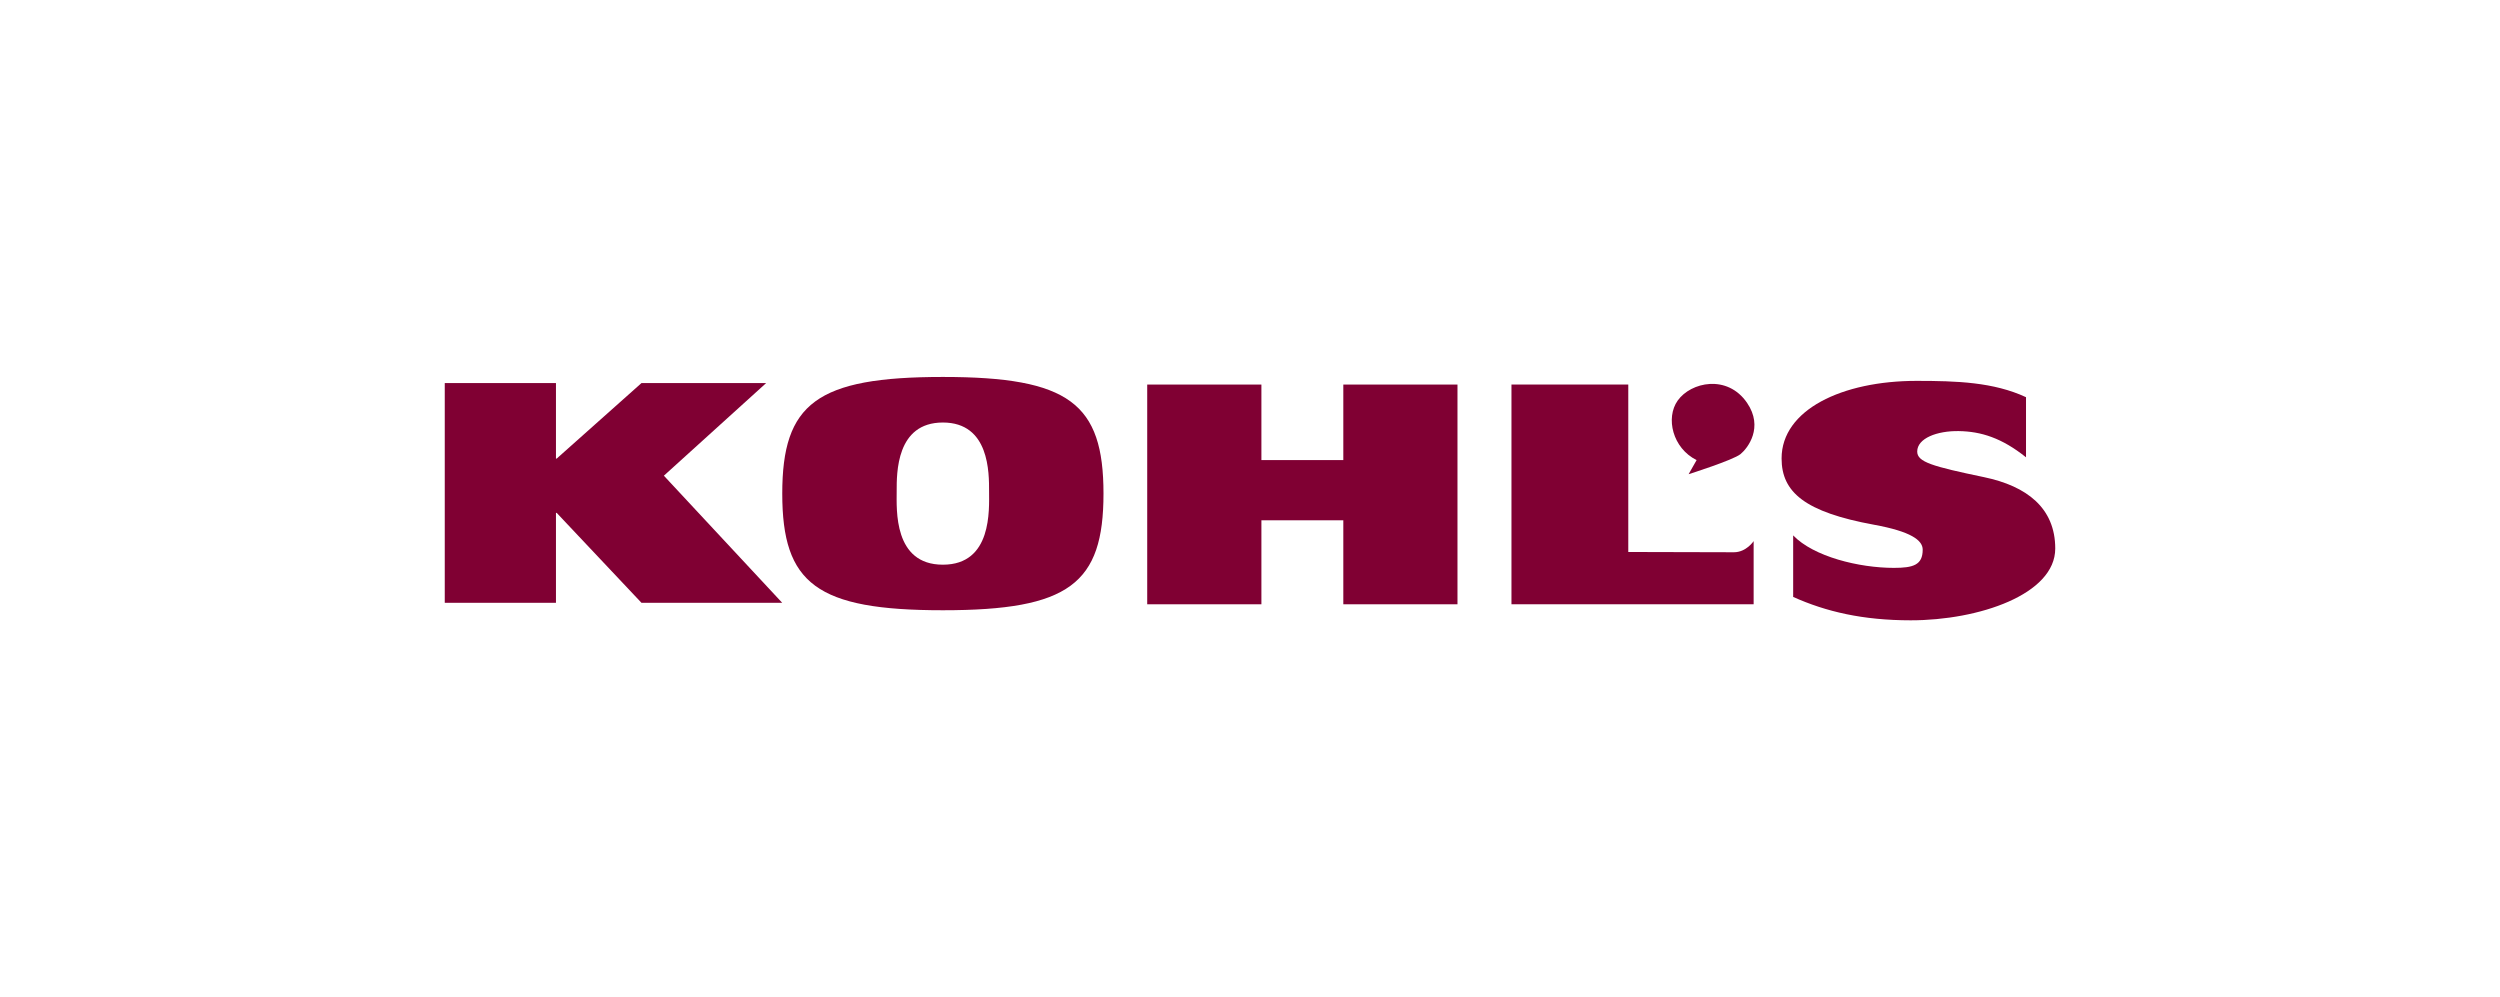
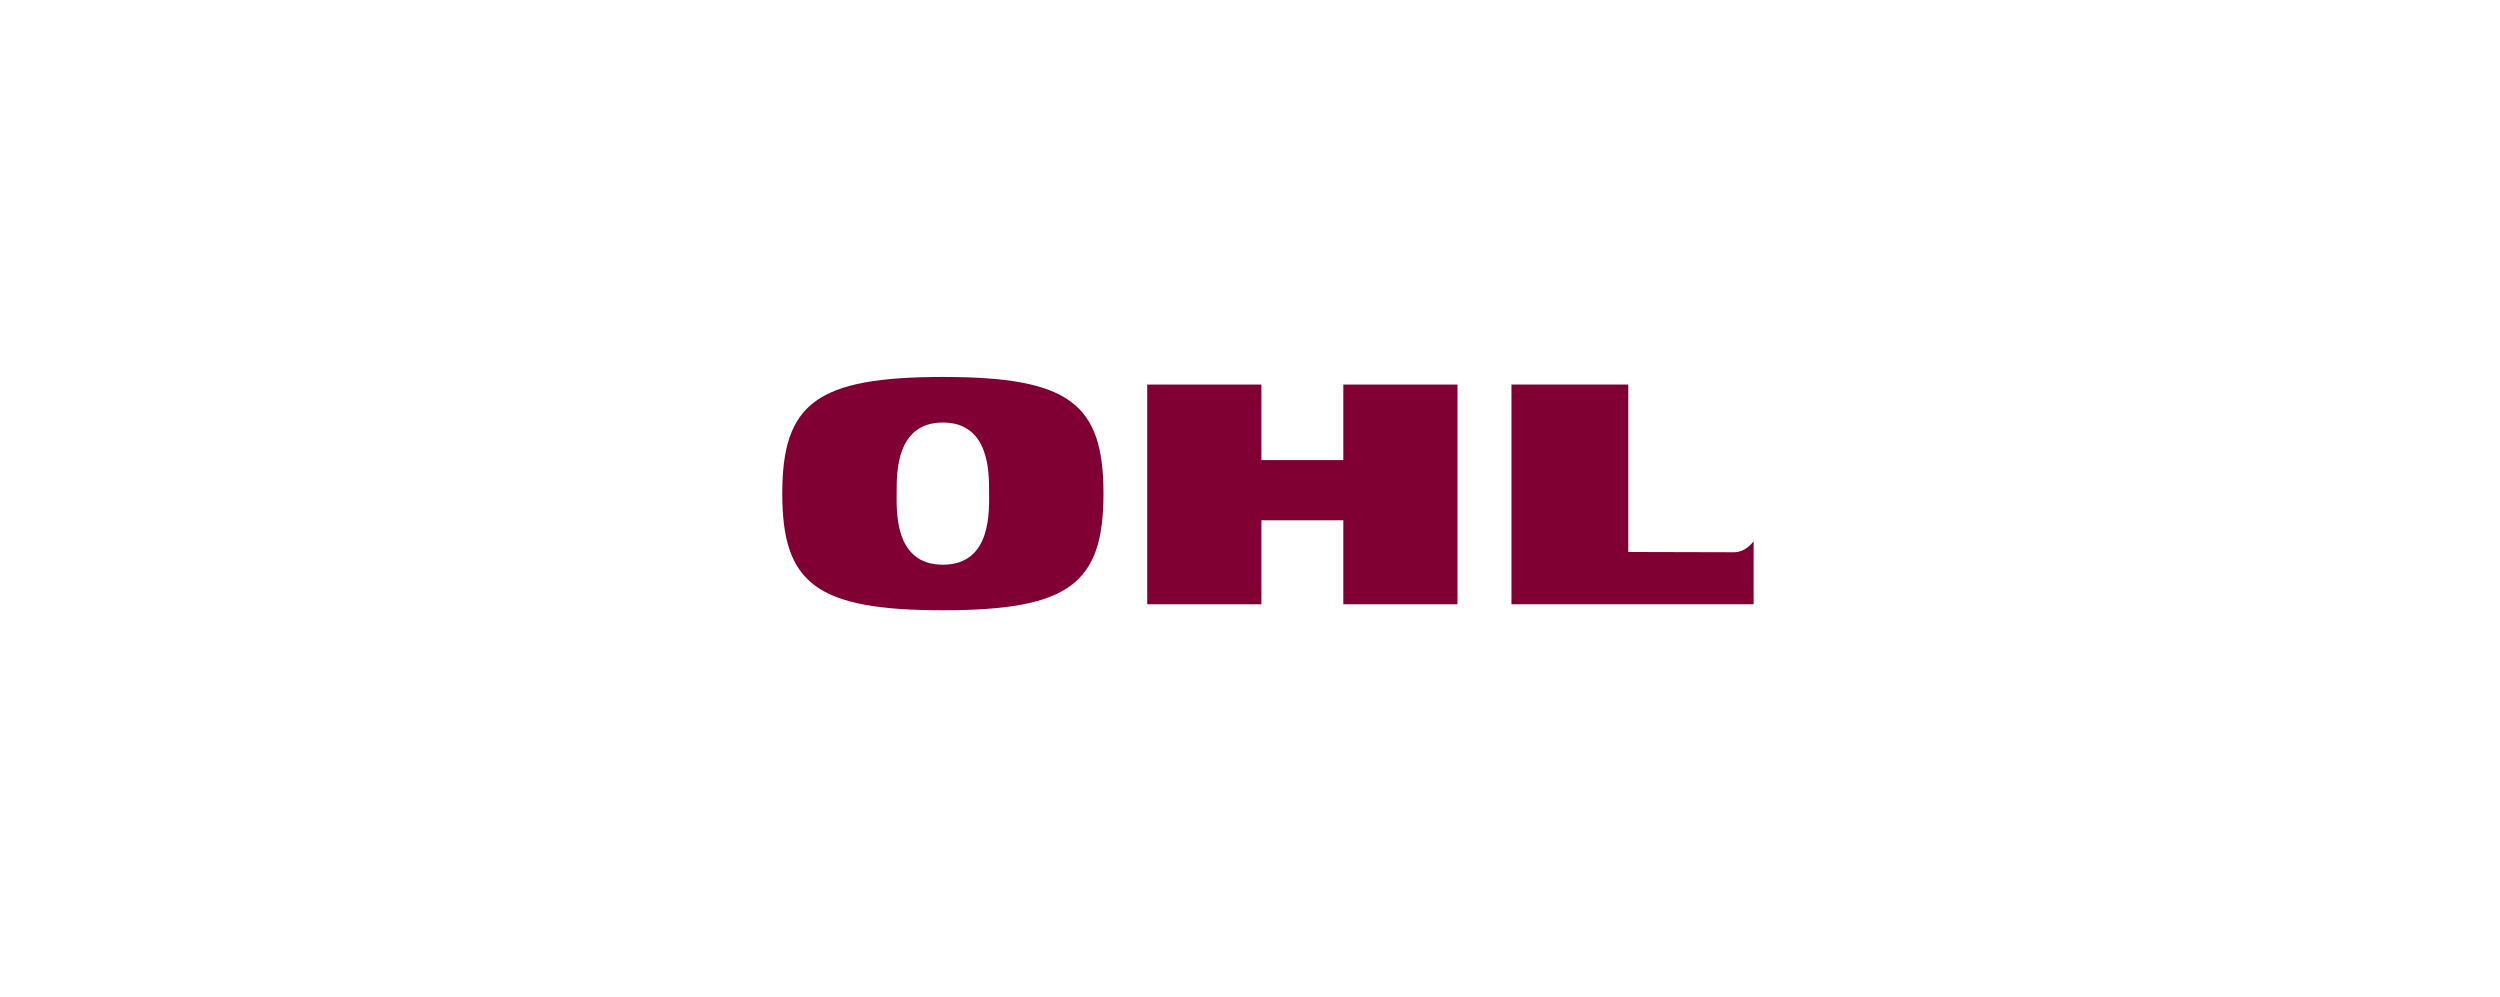
<svg xmlns="http://www.w3.org/2000/svg" width="1068" height="426" viewBox="0 0 1068 426" fill="none">
-   <path d="M190 163.646H237.507V195.912H237.816L274.042 163.646H327.301L283.605 203.219L334.161 257.521H274.042L237.816 219.095H237.507V257.521H190V163.646Z" fill="#800033" />
  <path d="M402.799 241.237C423.929 241.237 422.533 217.665 422.533 209.881C422.533 202.097 422.767 180.498 402.799 180.498C382.822 180.498 383.06 202.097 383.06 209.881C383.06 217.665 381.652 241.237 402.799 241.237ZM402.799 161.035C456.74 161.035 471.412 172.346 471.412 210.866C471.412 249.39 456.74 260.698 402.799 260.698C348.851 260.698 334.182 249.39 334.182 210.866C334.182 172.346 348.851 161.035 402.799 161.035Z" fill="#800033" />
  <path d="M573.864 222.268V258.151H622.636V164.284H573.864V196.547H538.872V164.284H490.09V258.151H538.872V222.268H573.864Z" fill="#800033" />
  <path d="M645.698 164.283H695.602V235.808C695.602 235.808 735.434 235.923 740.726 235.923C746.026 235.923 749.154 231.173 749.154 231.173V258.15H645.698V164.283Z" fill="#800033" />
-   <path d="M865.513 195.359C855.188 187.096 846.34 184.319 836.825 184.164C827.526 184.003 819.032 187.237 819.032 192.897C819.032 197.365 825.381 199.216 847.595 203.844C865.844 207.664 878 216.984 878 234.337C878 253.925 845.413 265 816.266 265C795.804 265 780.096 261.316 766.039 255.009V228.719C774.727 237.783 794.167 242.596 809.059 242.596C817.321 242.596 821.375 241.383 821.375 234.811C821.375 230.743 816.224 227.034 800.628 224.178C771.078 218.764 761.093 210.305 761.093 195.842C761.093 175.072 786.92 162.709 818.747 162.709C835.903 162.709 851.658 163.239 865.513 169.681V195.359Z" fill="#800033" />
-   <path d="M721.374 202.577L724.792 196.547C714.507 191.46 711.473 178.519 716.697 171.14C722.314 163.198 737.913 159.796 746.337 172.088C753.51 182.576 746.646 191.46 743.531 194.006C740.417 196.547 721.374 202.577 721.374 202.577Z" fill="#800033" />
</svg>